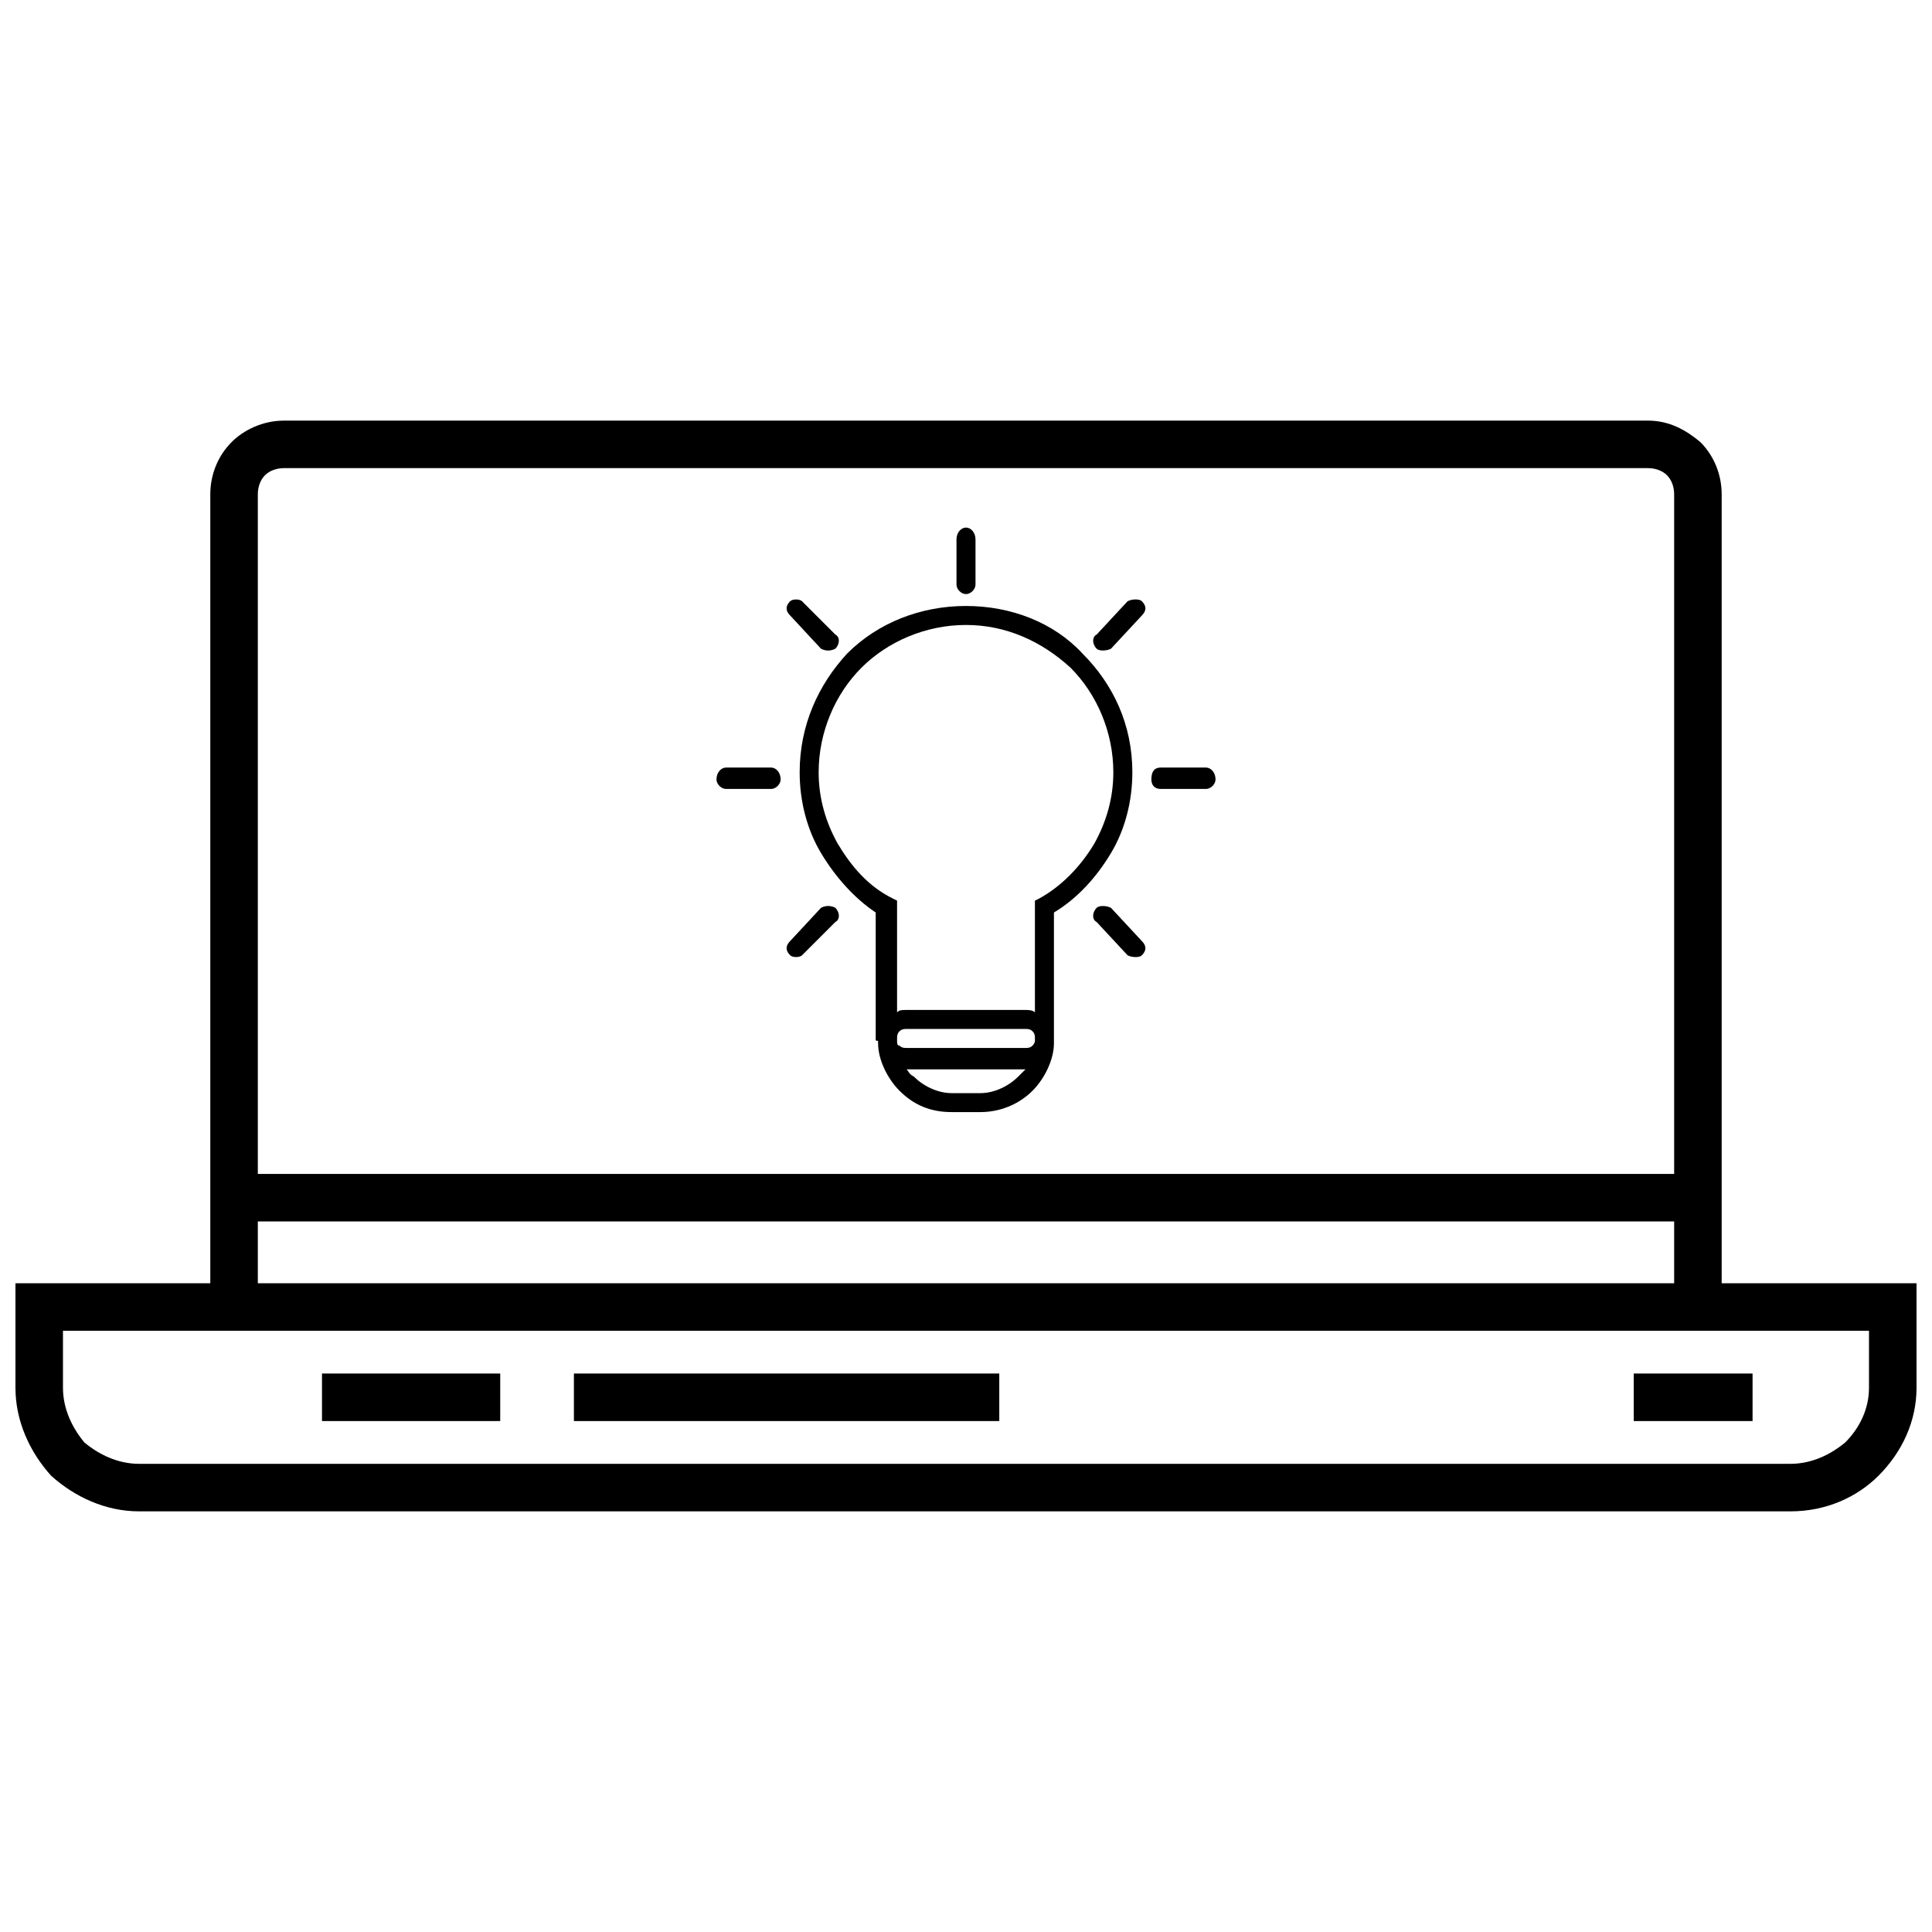
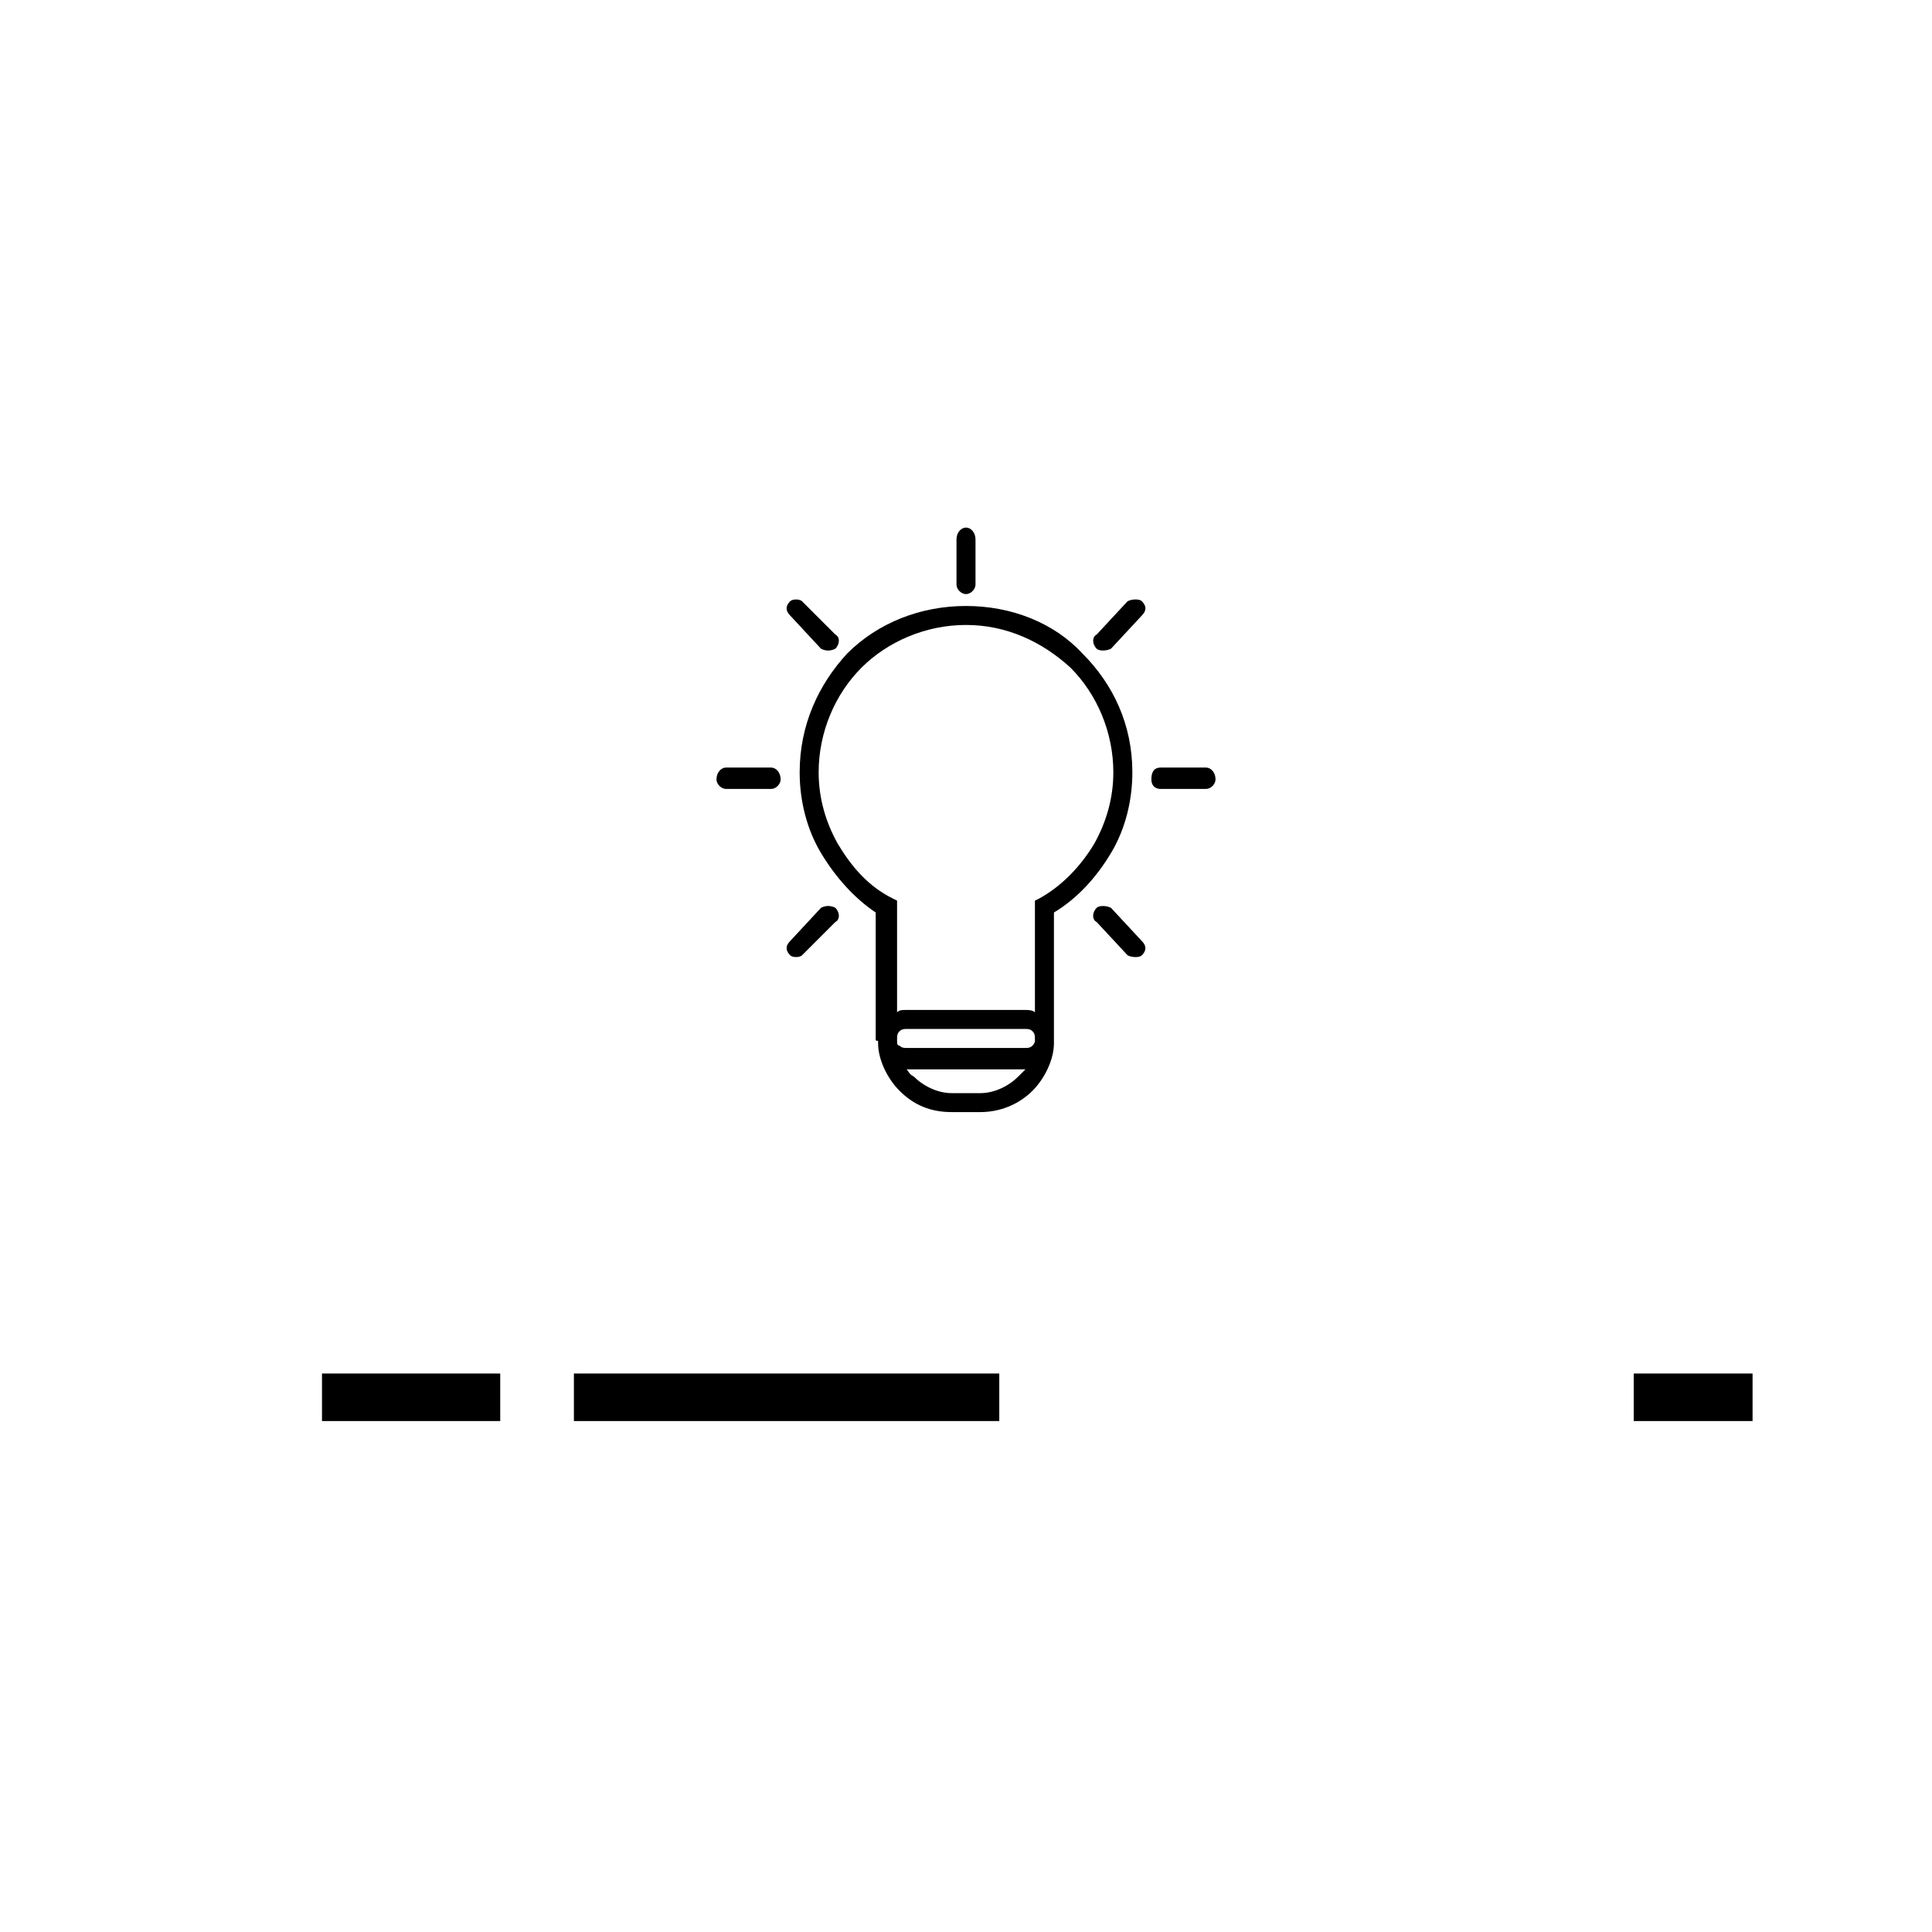
<svg xmlns="http://www.w3.org/2000/svg" width="800px" height="800px" version="1.1" viewBox="144 144 512 512">
  <defs>
    <clipPath id="a">
-       <path d="m148.09 255h503.81v290h-503.81z" />
-     </clipPath>
+       </clipPath>
  </defs>
  <g clip-path="url(#a)">
    <path d="m154.39 484.07h45.344v-209.08c0-5.039 1.891-10.078 5.668-13.855 3.148-3.148 8.188-5.668 13.855-5.668h361.48c5.668 0 10.078 2.519 13.855 5.668 3.777 3.777 5.668 8.816 5.668 13.855v209.08h51.641v27.707c0 8.816-3.777 17.004-10.078 23.301-5.668 5.668-13.855 9.445-23.301 9.445h-437.68c-8.816 0-17.004-3.777-23.301-9.445-5.668-6.297-9.445-14.484-9.445-23.301v-27.707h6.297zm57.938-28.969h375.34v-180.11c0-1.891-0.629-3.777-1.891-5.039-1.258-1.258-3.148-1.891-5.039-1.891h-361.48c-1.891 0-3.777 0.629-5.039 1.891-1.258 1.258-1.891 3.148-1.891 5.039v180.11zm375.34 12.594h-375.34v16.375h375.34zm51.641 28.969h-478.62v15.113c0 5.668 2.519 10.707 5.668 14.484 3.777 3.148 8.816 5.668 14.484 5.668h437.68c5.668 0 10.707-2.519 14.484-5.668 3.777-3.777 6.297-8.816 6.297-14.484v-15.113z" />
  </g>
  <path d="m229.33 508h47.234v12.594h-47.234z" />
  <path d="m296.09 508h112.73v12.594h-112.73z" />
  <path d="m576.96 508h31.488v12.594h-31.488z" />
  <path d="m400 304.59c11.965 0 23.301 4.41 30.859 12.594 8.188 8.188 13.227 18.895 13.227 31.488 0 7.559-1.891 15.113-5.668 21.41-3.777 6.297-8.816 11.965-15.113 15.742v33.375 0.629 0.629c0 4.41-2.519 9.445-5.668 12.594-3.777 3.777-8.816 5.668-13.855 5.668h-7.559c-5.668 0-10.078-1.891-13.855-5.668-3.148-3.148-5.668-8.188-5.668-12.594v-0.629c-0.629 0-0.629 0-0.629-0.629v-33.375c-5.668-3.777-10.707-9.445-14.484-15.742-3.777-6.297-5.668-13.855-5.668-21.41 0-12.594 5.039-23.301 12.594-31.488 8.188-8.188 19.523-12.594 31.488-12.594zm-15.742 107.06h31.488c0.629 0 1.891 0 2.519 0.629v-29.602l1.258-0.629c5.668-3.148 10.707-8.188 14.484-14.484 3.148-5.668 5.039-11.965 5.039-18.895 0-10.707-4.41-20.781-11.336-27.711-7.559-6.926-17.004-11.336-27.711-11.336s-20.781 4.41-27.711 11.336c-6.926 6.926-11.336 17.004-11.336 27.711 0 6.926 1.891 13.227 5.039 18.895 3.777 6.297 8.188 11.336 14.484 14.484l1.258 0.629v29.602c0.629-0.629 1.258-0.629 2.519-0.629zm31.488 15.742h-31.488c0.629 0.629 0.629 1.258 1.891 1.891 2.519 2.519 6.297 4.41 10.078 4.41h7.559c3.777 0 7.559-1.891 10.078-4.41 0.629-0.629 1.258-1.258 1.891-1.891zm0-10.707h-31.488c-0.629 0-1.258 0-1.891 0.629-0.629 0.629-0.629 1.258-0.629 1.891v0.629c0 0.629 0 1.258 0.629 1.258 0.629 0.629 1.258 0.629 1.891 0.629h31.488c0.629 0 1.258 0 1.891-0.629 0 0 0.629-0.629 0.629-1.258v-0.629c0-0.629 0-1.258-0.629-1.891-0.629-0.629-1.258-0.629-1.891-0.629z" />
  <path d="m397.48 286.96c0-1.891 1.258-3.148 2.519-3.148 1.258 0 2.519 1.258 2.519 3.148v11.965c0 1.258-1.258 2.519-2.519 2.519-1.258 0-2.519-1.258-2.519-2.519z" />
  <path d="m463.61 347.41c1.258 0 2.519 1.258 2.519 3.148 0 1.258-1.258 2.519-2.519 2.519h-11.965c-1.891 0-2.519-1.258-2.519-2.519 0-1.891 0.629-3.148 2.519-3.148zm-115.25 0c1.258 0 2.519 1.258 2.519 3.148 0 1.258-1.258 2.519-2.519 2.519h-11.965c-1.258 0-2.519-1.258-2.519-2.519 0-1.891 1.258-3.148 2.519-3.148z" />
  <path d="m446.6 393.39c1.258 1.258 1.258 2.519 0 3.777-0.629 0.629-2.519 0.629-3.777 0l-8.188-8.816c-1.258-0.629-1.258-2.519 0-3.777 0.629-0.629 2.519-0.629 3.777 0zm-81.238-81.238c1.258 0.629 1.258 2.519 0 3.777-1.258 0.629-2.519 0.629-3.777 0l-8.188-8.816c-1.258-1.258-1.258-2.519 0-3.777 0.629-0.629 2.519-0.629 3.148 0z" />
  <path d="m356.55 397.16c-0.629 0.629-2.519 0.629-3.148 0-1.258-1.258-1.258-2.519 0-3.777l8.188-8.816c1.258-0.629 2.519-0.629 3.777 0 1.258 1.258 1.258 3.148 0 3.777zm81.867-81.238c-1.258 0.629-3.148 0.629-3.777 0-1.258-1.258-1.258-3.148 0-3.777l8.188-8.816c1.258-0.629 3.148-0.629 3.777 0 1.258 1.258 1.258 2.519 0 3.777z" />
</svg>